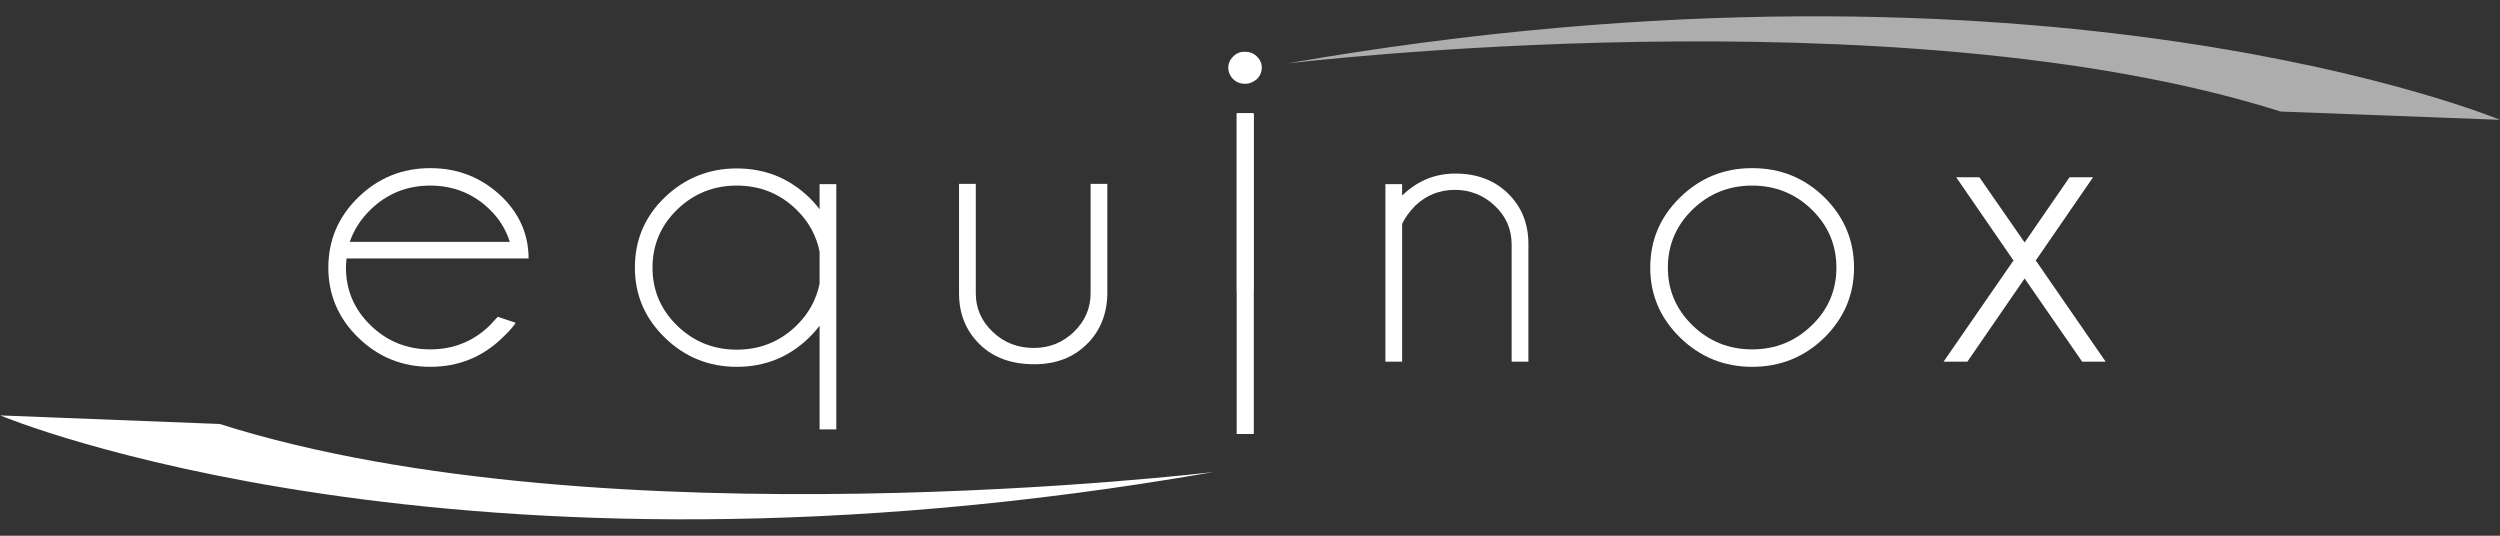
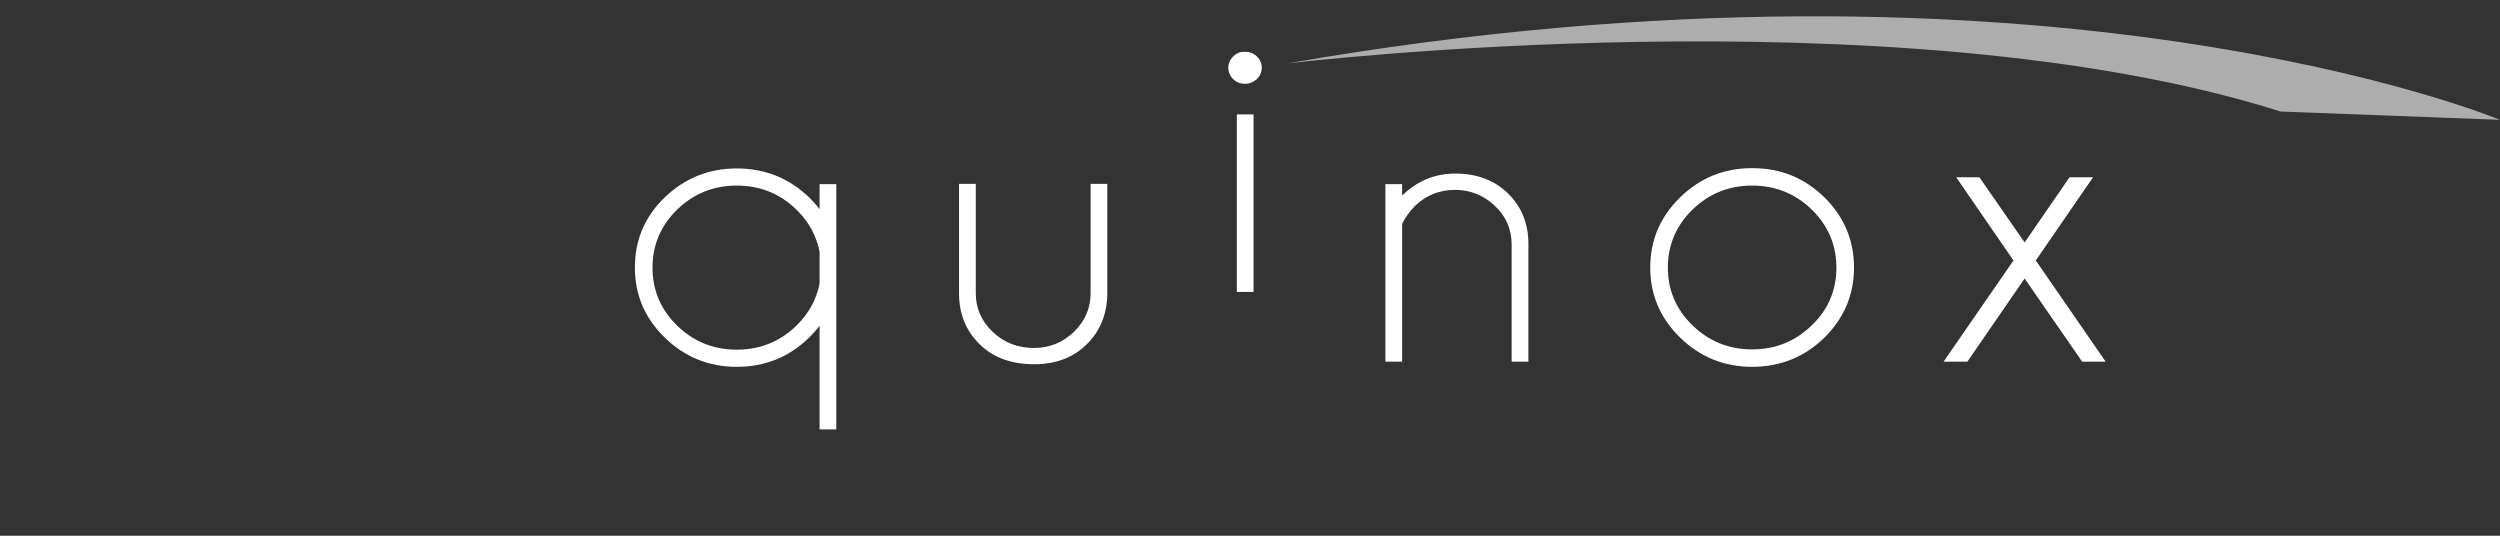
<svg xmlns="http://www.w3.org/2000/svg" width="126" height="27" viewBox="0 0 126 27" fill="none">
  <rect x="0" y="0" width="126" height="27" fill="#333333" stroke="none" />
  <g opacity="0.77">
    <g opacity="0.77">
      <path d="M64.852 3.201C64.852 3.201 95.574 -0.516 114.945 5.622L126 6.039C125.985 6.039 103.21 -3.484 64.852 3.201Z" fill="white" />
    </g>
  </g>
-   <path d="M61.167 23.789C61.167 23.789 30.444 27.506 11.073 21.369L0.018 20.937C0.018 20.951 22.808 30.489 61.167 23.789Z" fill="white" />
  <path d="M62.336 14.713H63.179V5.766H62.336V14.713ZM62.158 2.841C61.995 2.999 61.907 3.187 61.907 3.403C61.907 3.633 61.995 3.835 62.158 3.994C62.321 4.152 62.528 4.224 62.75 4.224C62.972 4.224 63.164 4.138 63.342 3.994C63.505 3.835 63.594 3.633 63.594 3.403C63.594 3.187 63.505 2.999 63.342 2.841C63.179 2.682 62.987 2.61 62.75 2.61C62.528 2.596 62.321 2.682 62.158 2.841Z" fill="white" />
  <path d="M85.303 16.398C84.475 15.592 84.06 14.626 84.06 13.488C84.06 12.35 84.475 11.37 85.303 10.563C86.132 9.757 87.138 9.353 88.308 9.353C89.477 9.353 90.483 9.757 91.312 10.563C92.14 11.37 92.555 12.35 92.555 13.488C92.555 14.626 92.14 15.606 91.312 16.398C90.483 17.205 89.477 17.609 88.308 17.609C87.138 17.609 86.132 17.205 85.303 16.398ZM84.682 9.944C83.675 10.924 83.172 12.105 83.172 13.488C83.172 14.857 83.675 16.038 84.682 17.018C85.688 17.998 86.902 18.488 88.308 18.488C89.728 18.488 90.942 17.998 91.948 17.018C92.939 16.038 93.443 14.857 93.443 13.488C93.443 12.105 92.939 10.924 91.948 9.944C90.942 8.964 89.743 8.474 88.308 8.474C86.887 8.474 85.688 8.964 84.682 9.944Z" fill="white" />
-   <path d="M18.679 10.563C19.508 9.757 20.514 9.353 21.683 9.353C22.853 9.353 23.859 9.757 24.688 10.563C25.161 11.024 25.502 11.572 25.694 12.191H17.629C17.836 11.586 18.176 11.053 18.679 10.563ZM18.058 9.944C17.051 10.924 16.548 12.105 16.548 13.488C16.548 14.857 17.051 16.038 18.058 17.018C19.064 17.998 20.278 18.488 21.683 18.488C23.104 18.488 24.318 17.998 25.324 17.018C25.664 16.701 25.886 16.442 25.99 16.269L25.087 15.966C24.954 16.11 24.821 16.254 24.688 16.398C23.859 17.205 22.853 17.609 21.683 17.609C20.514 17.609 19.508 17.205 18.679 16.398C17.851 15.592 17.436 14.626 17.436 13.488C17.436 13.33 17.451 13.171 17.466 13.027H26.641C26.641 11.846 26.197 10.808 25.324 9.944C24.318 8.964 23.104 8.474 21.683 8.474C20.278 8.474 19.064 8.964 18.058 9.944Z" fill="white" />
  <path d="M34.129 16.413C33.3 15.606 32.886 14.626 32.886 13.488C32.886 12.35 33.3 11.37 34.129 10.563C34.958 9.757 35.964 9.353 37.133 9.353C38.303 9.353 39.309 9.757 40.138 10.563C40.759 11.168 41.144 11.874 41.307 12.681V14.295C41.144 15.102 40.759 15.808 40.138 16.413C39.309 17.22 38.303 17.623 37.133 17.623C35.964 17.623 34.958 17.22 34.129 16.413ZM33.508 9.944C32.501 10.909 31.998 12.091 31.998 13.488C31.998 14.857 32.501 16.038 33.508 17.018C34.514 17.998 35.727 18.488 37.133 18.488C38.554 18.488 39.768 17.998 40.774 17.018C40.966 16.831 41.144 16.629 41.307 16.413V21.643H42.15V9.281H41.307V10.549C41.144 10.333 40.966 10.131 40.774 9.944C39.768 8.979 38.554 8.489 37.133 8.489C35.727 8.489 34.514 8.979 33.508 9.944Z" fill="white" />
  <path d="M54.966 9.267V14.785C54.966 15.534 54.685 16.182 54.122 16.73C53.56 17.263 52.894 17.537 52.11 17.537C51.281 17.537 50.586 17.263 50.023 16.715C49.461 16.182 49.18 15.534 49.18 14.785V9.267H48.336V14.857C48.351 15.865 48.706 16.701 49.387 17.364C50.068 18.026 50.985 18.358 52.124 18.358C53.205 18.358 54.078 18.026 54.759 17.364C55.44 16.701 55.78 15.865 55.809 14.857V9.267H54.966Z" fill="white" />
  <path d="M70.667 9.857V9.281H69.824V18.228H70.667V11.284C70.815 10.967 71.037 10.664 71.333 10.362C71.896 9.829 72.562 9.569 73.331 9.569C74.101 9.569 74.781 9.843 75.344 10.376C75.906 10.909 76.187 11.557 76.187 12.321V18.228H77.031V12.235C77.016 11.226 76.676 10.405 75.995 9.742C75.314 9.079 74.426 8.748 73.346 8.748C72.31 8.748 71.422 9.123 70.667 9.857Z" fill="white" />
  <path d="M104.305 8.935L102.041 12.22L99.762 8.935H98.593L101.449 13.085L101.493 13.128L101.449 13.171L97.956 18.228H99.155L102.041 14.036L104.941 18.228H106.125L102.633 13.171L102.588 13.128L102.633 13.085L105.489 8.935H104.305Z" fill="white" />
-   <path d="M63.179 5.708H62.336V21.873H63.179V5.708Z" fill="white" />
-   <path d="M63.179 5.708H62.336V21.873H63.179V5.708Z" fill="white" />
</svg>